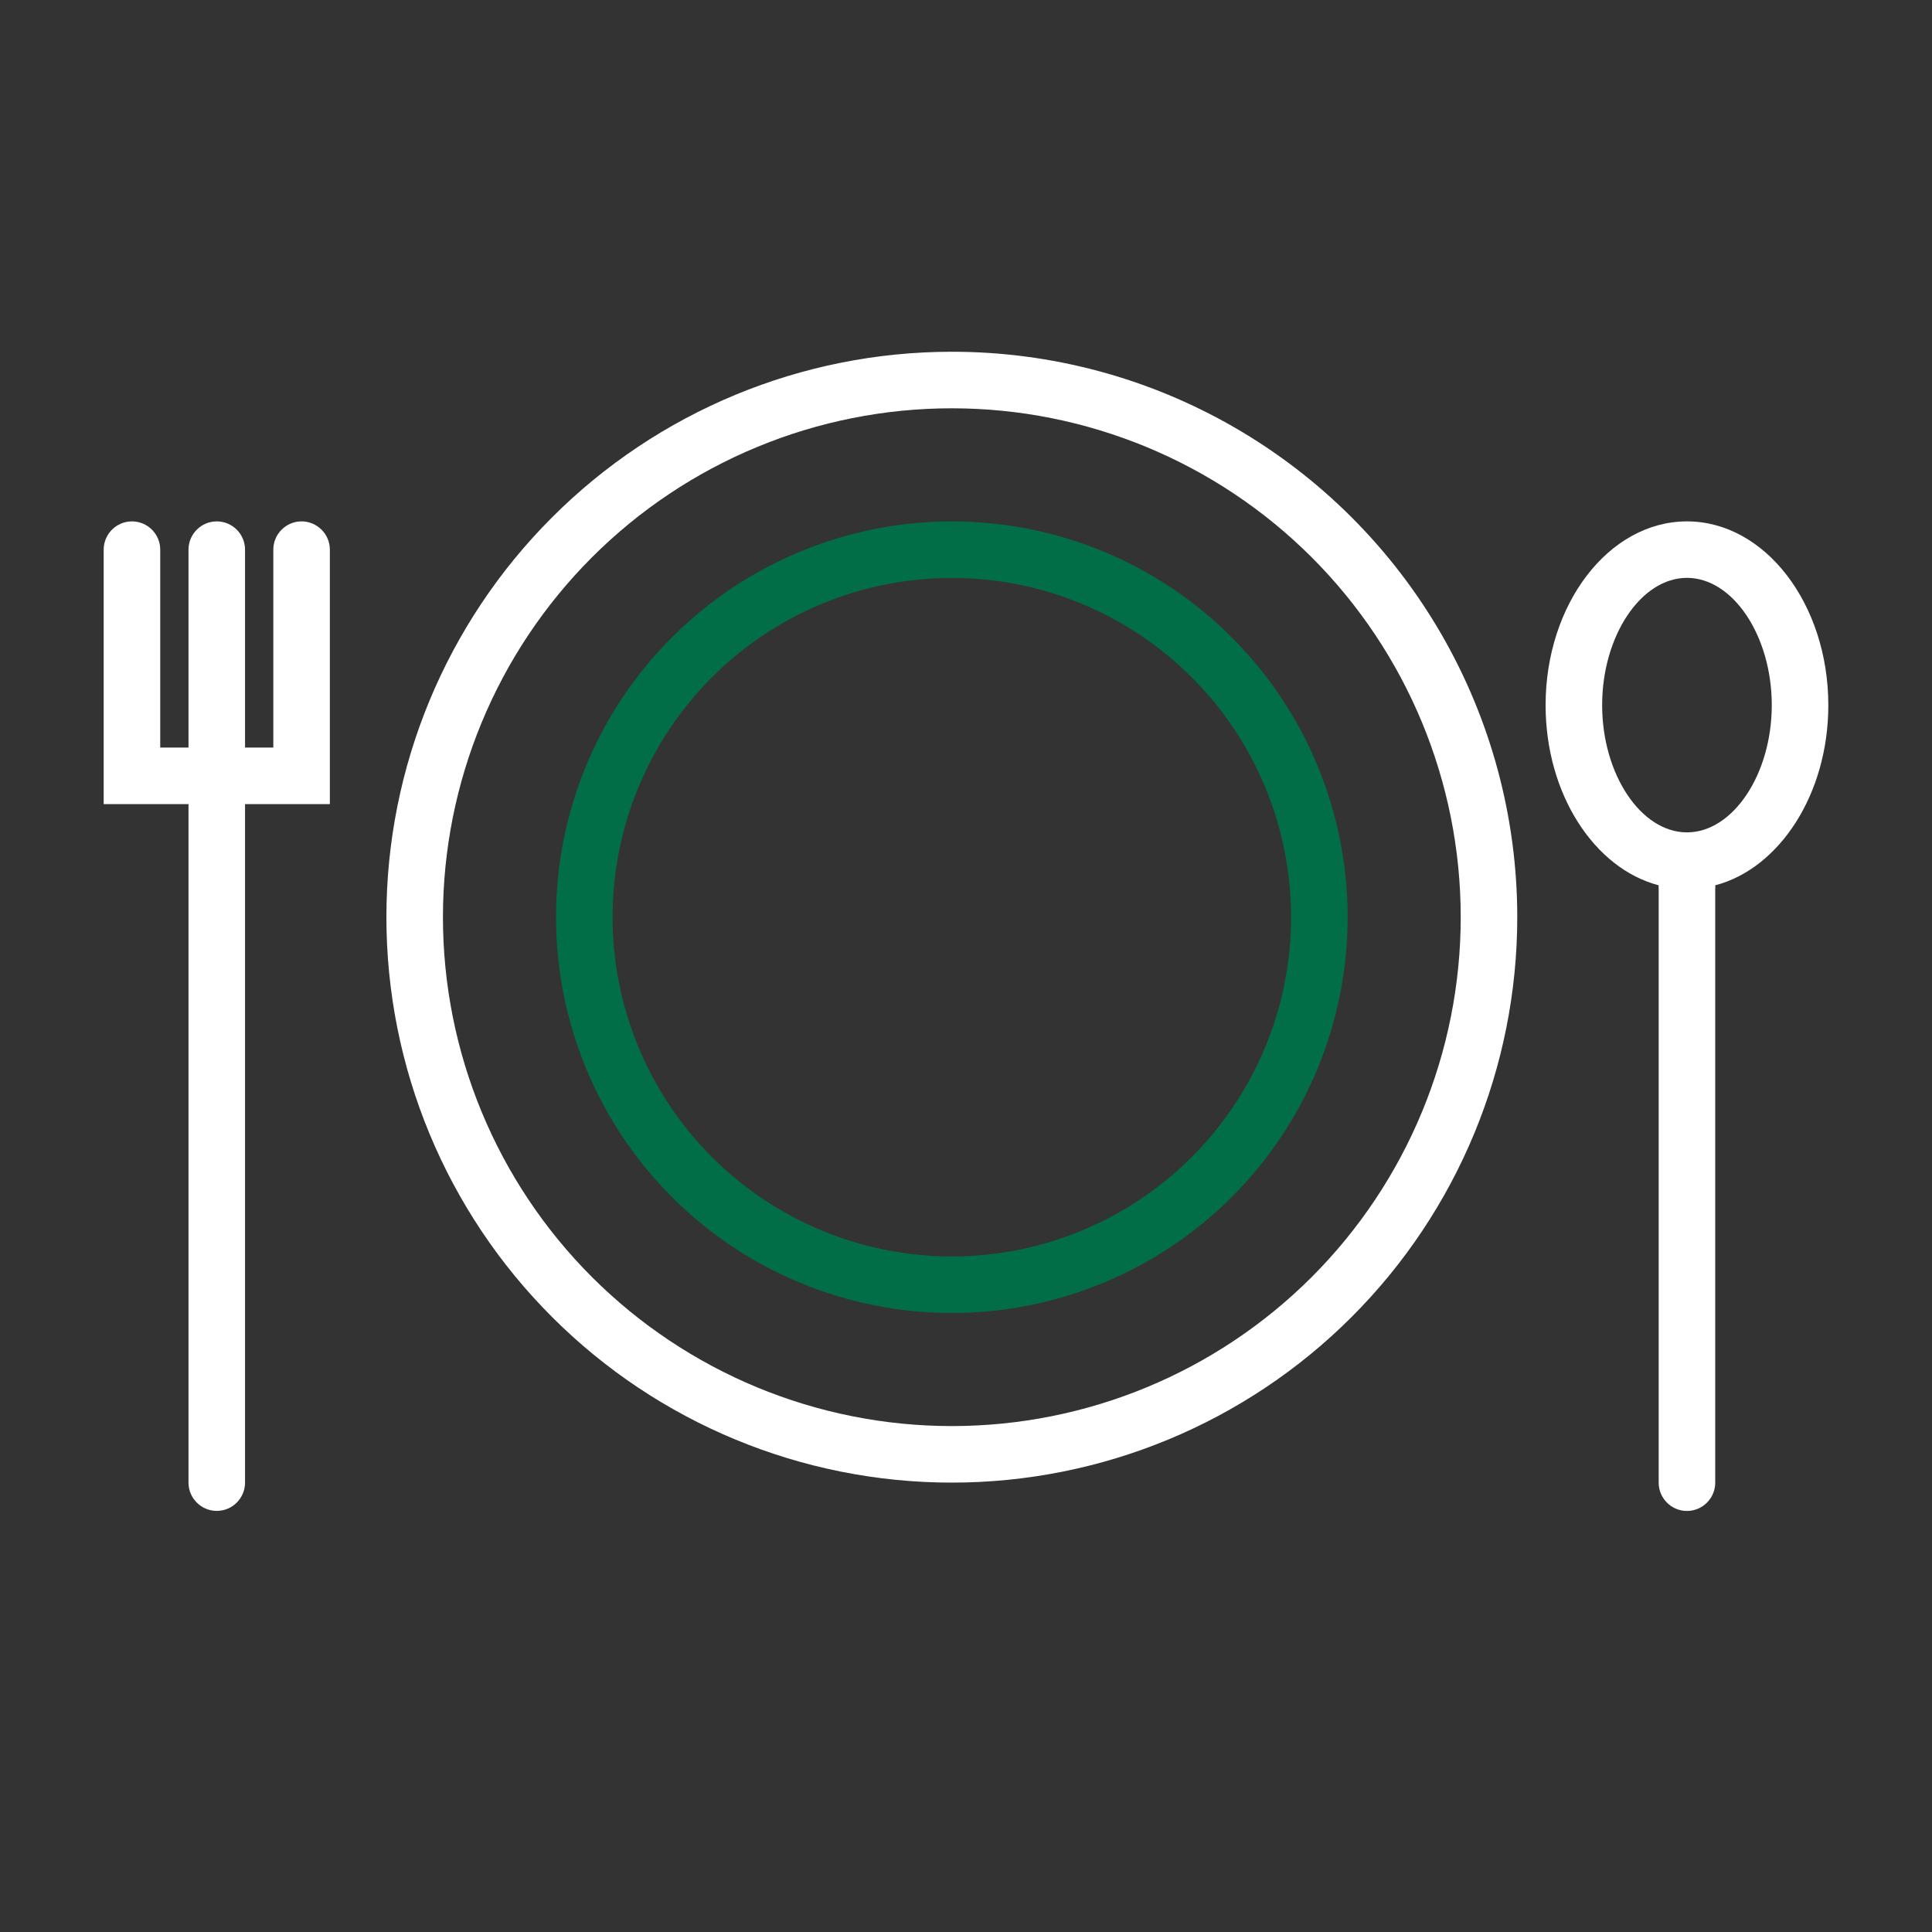
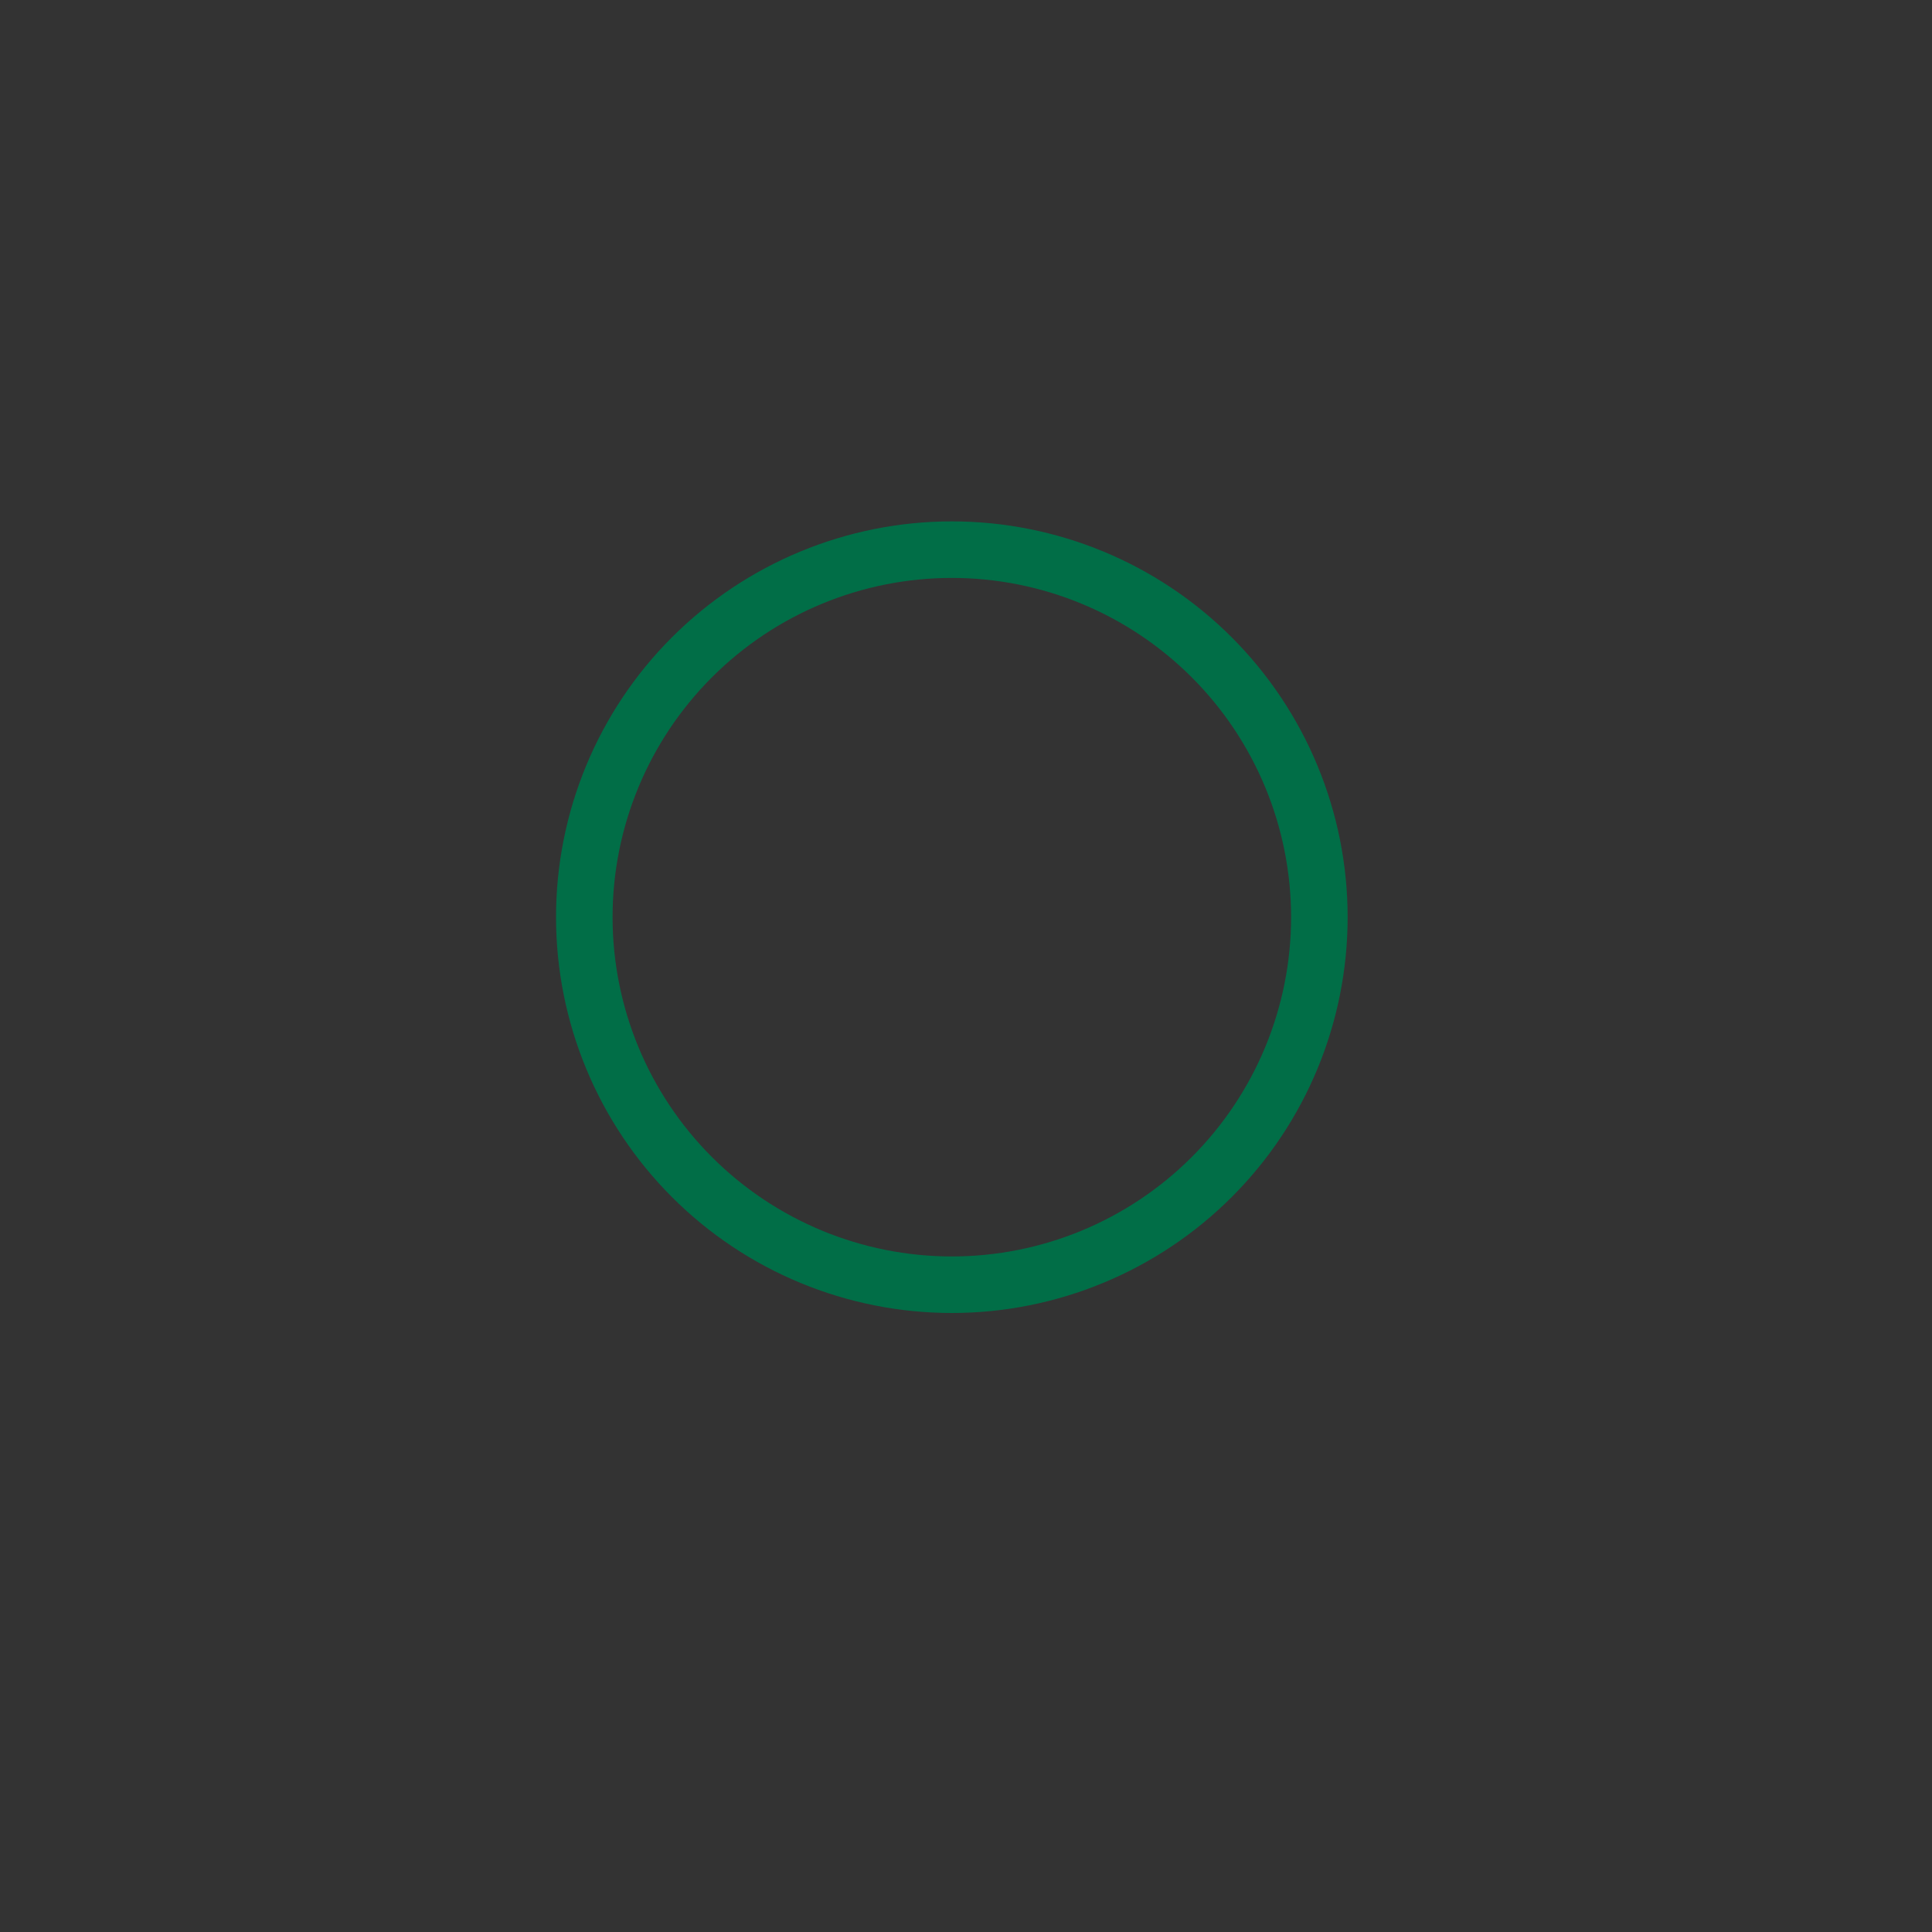
<svg xmlns="http://www.w3.org/2000/svg" version="1.1" id="Calque_1" x="0px" y="0px" viewBox="0 0 300 300" style="enable-background:new 0 0 300 300;" xml:space="preserve">
  <rect x="0" y="0" width="300" height="300" fill="#333333" stroke="none" />
  <style type="text/css"> .st0{fill:#FFFFFF;} .st1{fill:#016E47;} </style>
-   <path class="st0" d="M147.8,54.62c-23.29,0-45.62,9.25-62.08,25.72C69.25,96.8,60,119.13,60,142.42s9.25,45.62,25.72,62.08 c16.46,16.47,38.8,25.72,62.08,25.72s45.62-9.25,62.08-25.72c16.47-16.46,25.72-38.8,25.72-62.08c0-15.41-4.06-30.55-11.76-43.9 c-7.71-13.35-18.79-24.43-32.14-32.14C178.36,58.67,163.22,54.61,147.8,54.62L147.8,54.62z M147.8,221.44 c-20.96,0-41.06-8.33-55.88-23.14c-14.82-14.82-23.14-34.92-23.14-55.88s8.33-41.06,23.14-55.88 c14.82-14.82,34.92-23.14,55.88-23.14s41.06,8.33,55.88,23.14c14.82,14.82,23.14,34.92,23.14,55.88s-8.33,41.06-23.14,55.88 C188.86,213.12,168.76,221.44,147.8,221.44z" />
  <path class="st1" d="M147.8,80.96c-16.3,0-31.93,6.48-43.46,18s-18,27.16-18,43.46s6.48,31.93,18,43.46s27.16,18,43.46,18 s31.93-6.48,43.46-18s18-27.16,18-43.46s-6.48-31.93-18-43.46S164.11,80.96,147.8,80.96z M147.8,195.1 c-13.97,0-27.37-5.55-37.25-15.43s-15.43-23.28-15.43-37.25s5.55-27.37,15.43-37.25s23.28-15.43,37.25-15.43s27.37,5.55,37.25,15.43 s15.43,23.28,15.43,37.25s-5.55,27.37-15.43,37.25S161.78,195.1,147.8,195.1z" />
-   <path class="st0" d="M46.83,80.96c-2.42,0-4.39,1.97-4.39,4.39v30.73h-4.39V85.35c0-2.42-1.97-4.39-4.39-4.39 c-2.42,0-4.39,1.97-4.39,4.39v30.73h-4.39V85.35c0-2.42-1.97-4.39-4.39-4.39s-4.39,1.97-4.39,4.39v39.51h13.17v105.36 c0,2.42,1.97,4.39,4.39,4.39c2.42,0,4.39-1.97,4.39-4.39V124.86h13.17V85.35c0-1.16-0.46-2.28-1.29-3.1S48,80.96,46.83,80.96z" />
-   <path class="st0" d="M283.9,109.5c0-15.72-9.83-28.54-21.95-28.54c-12.12,0-21.95,12.82-21.95,28.54c0,13.83,7.59,25.37,17.56,27.97 c-0.02,0.19-0.02,0.38,0,0.57v92.19c0,2.42,1.97,4.39,4.39,4.39c2.42,0,4.39-1.97,4.39-4.39v-92.19c0.02-0.19,0.02-0.38,0-0.57 C276.3,134.87,283.9,123.32,283.9,109.5z M261.95,129.25c-7.16,0-13.17-9.04-13.17-19.76s6.01-19.76,13.17-19.76 c7.16,0,13.17,9.04,13.17,19.76S269.1,129.25,261.95,129.25z" />
</svg>